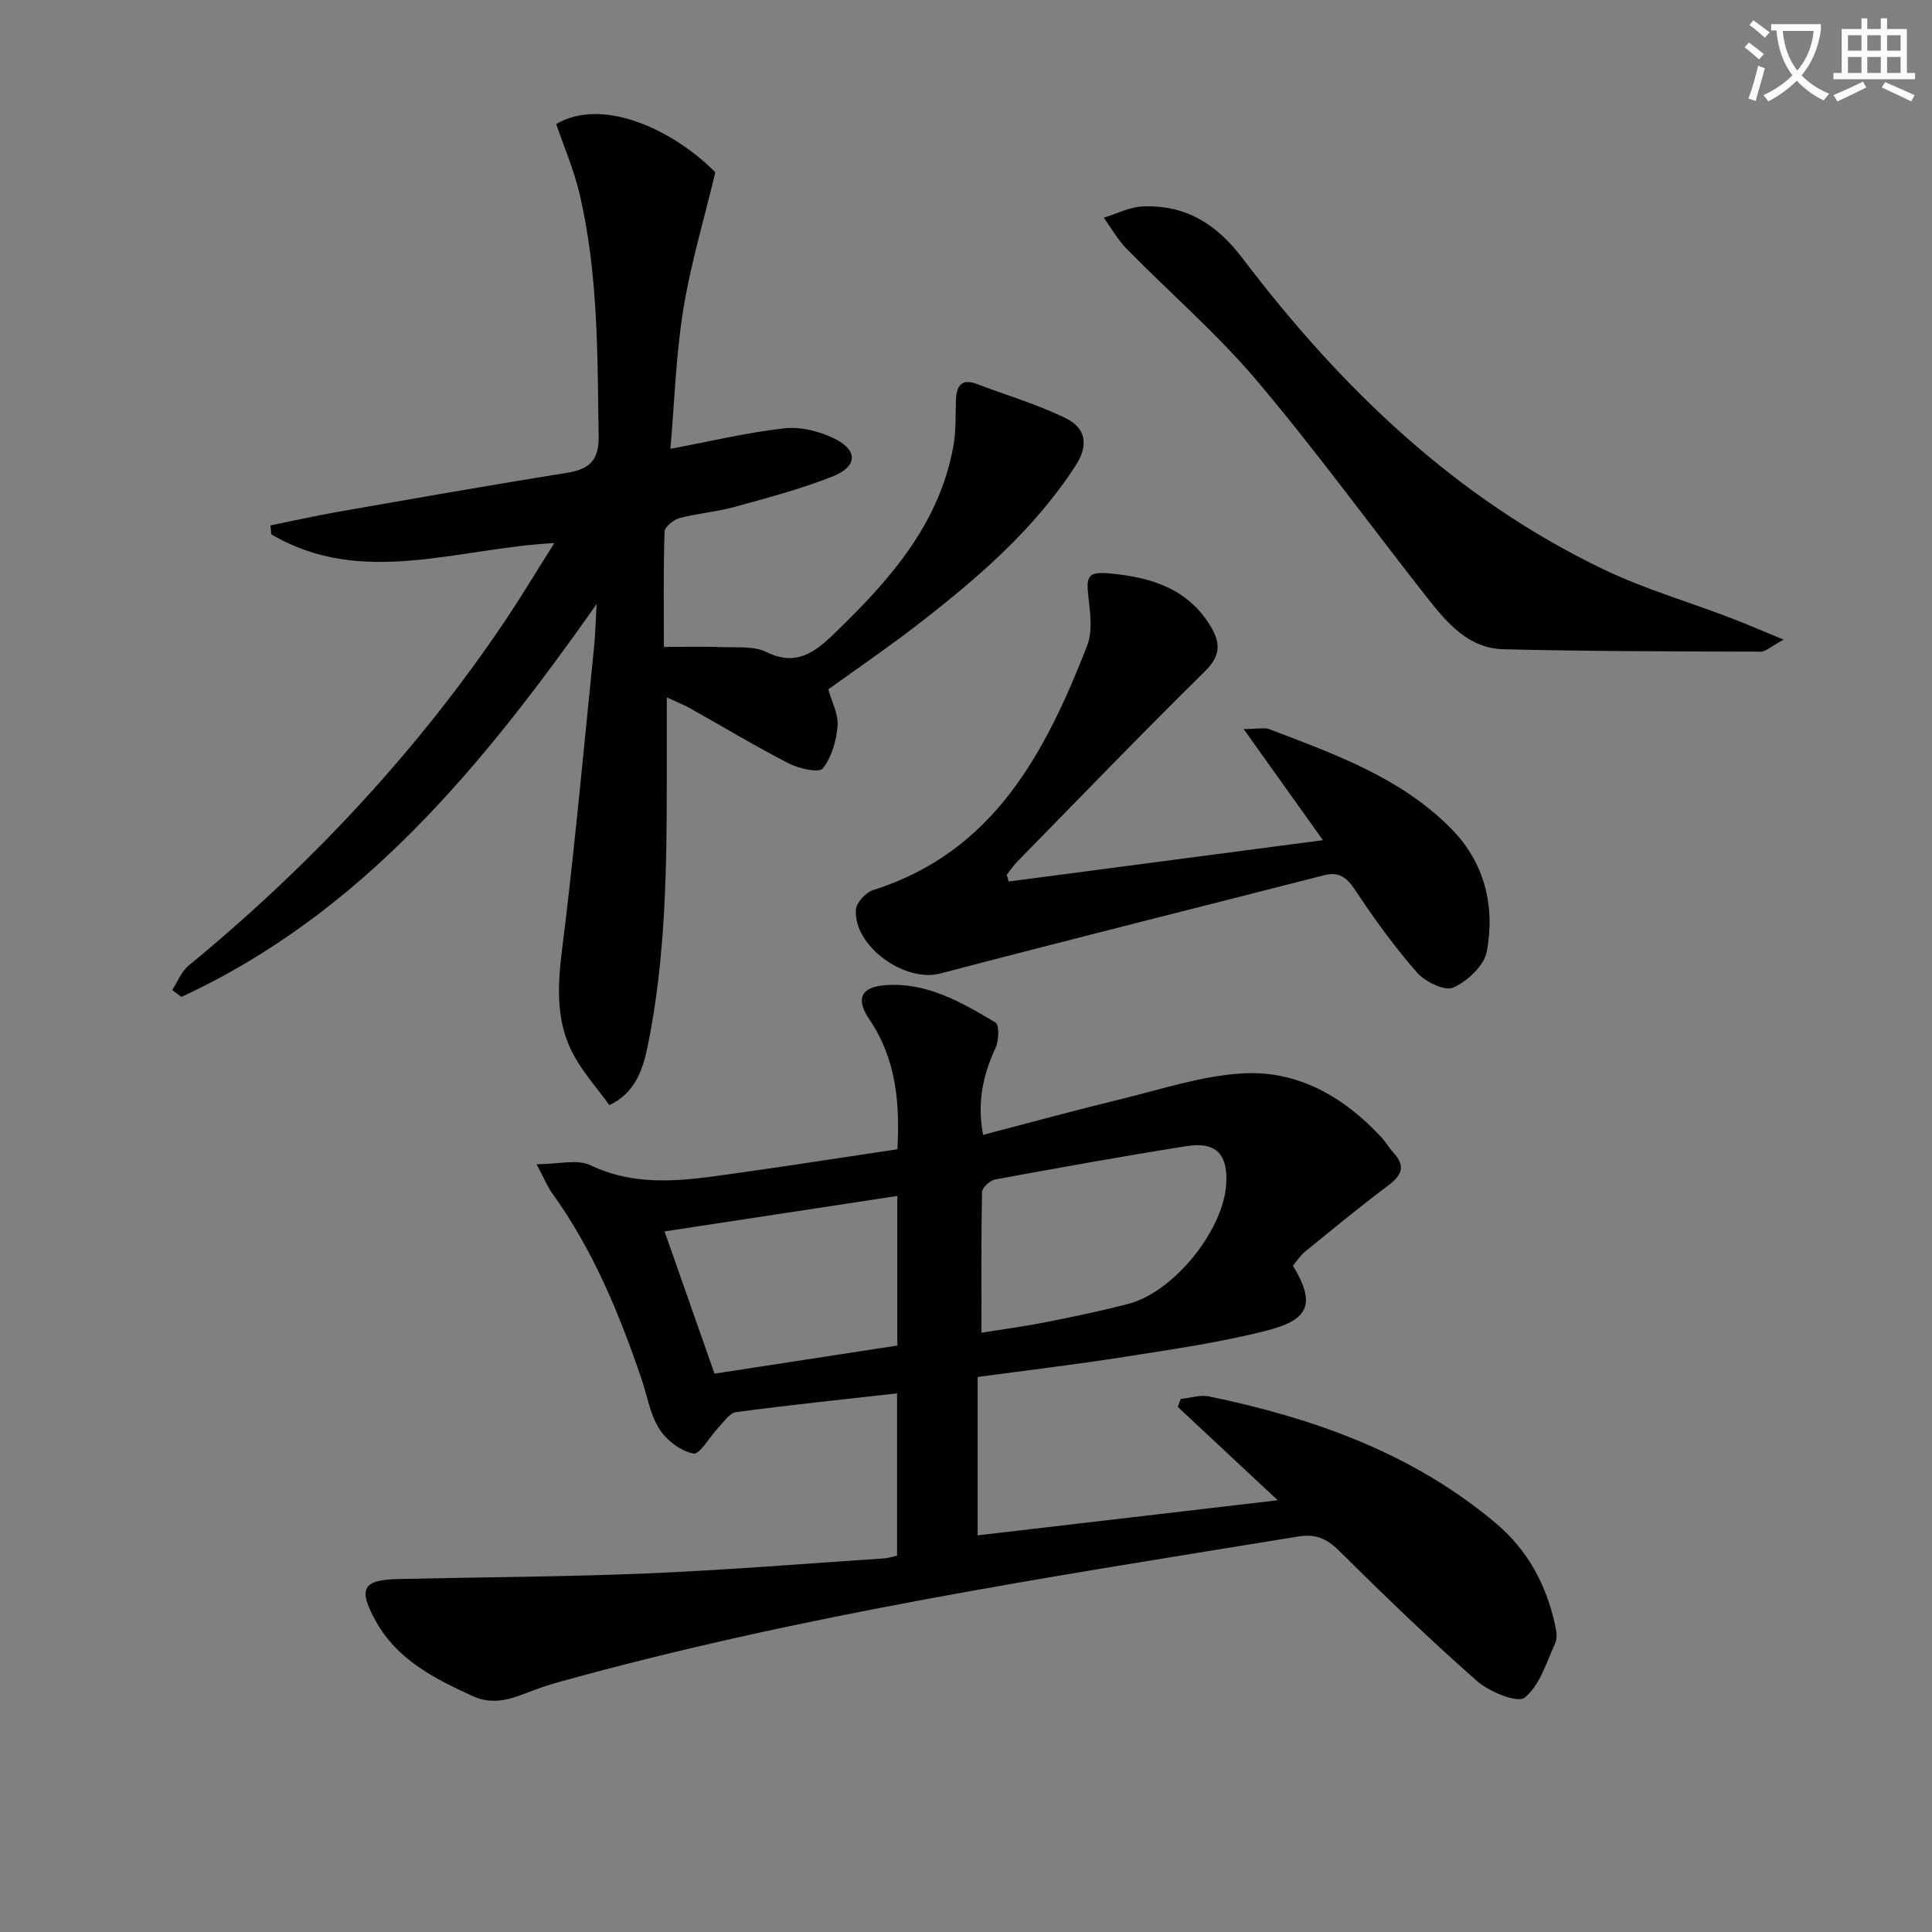
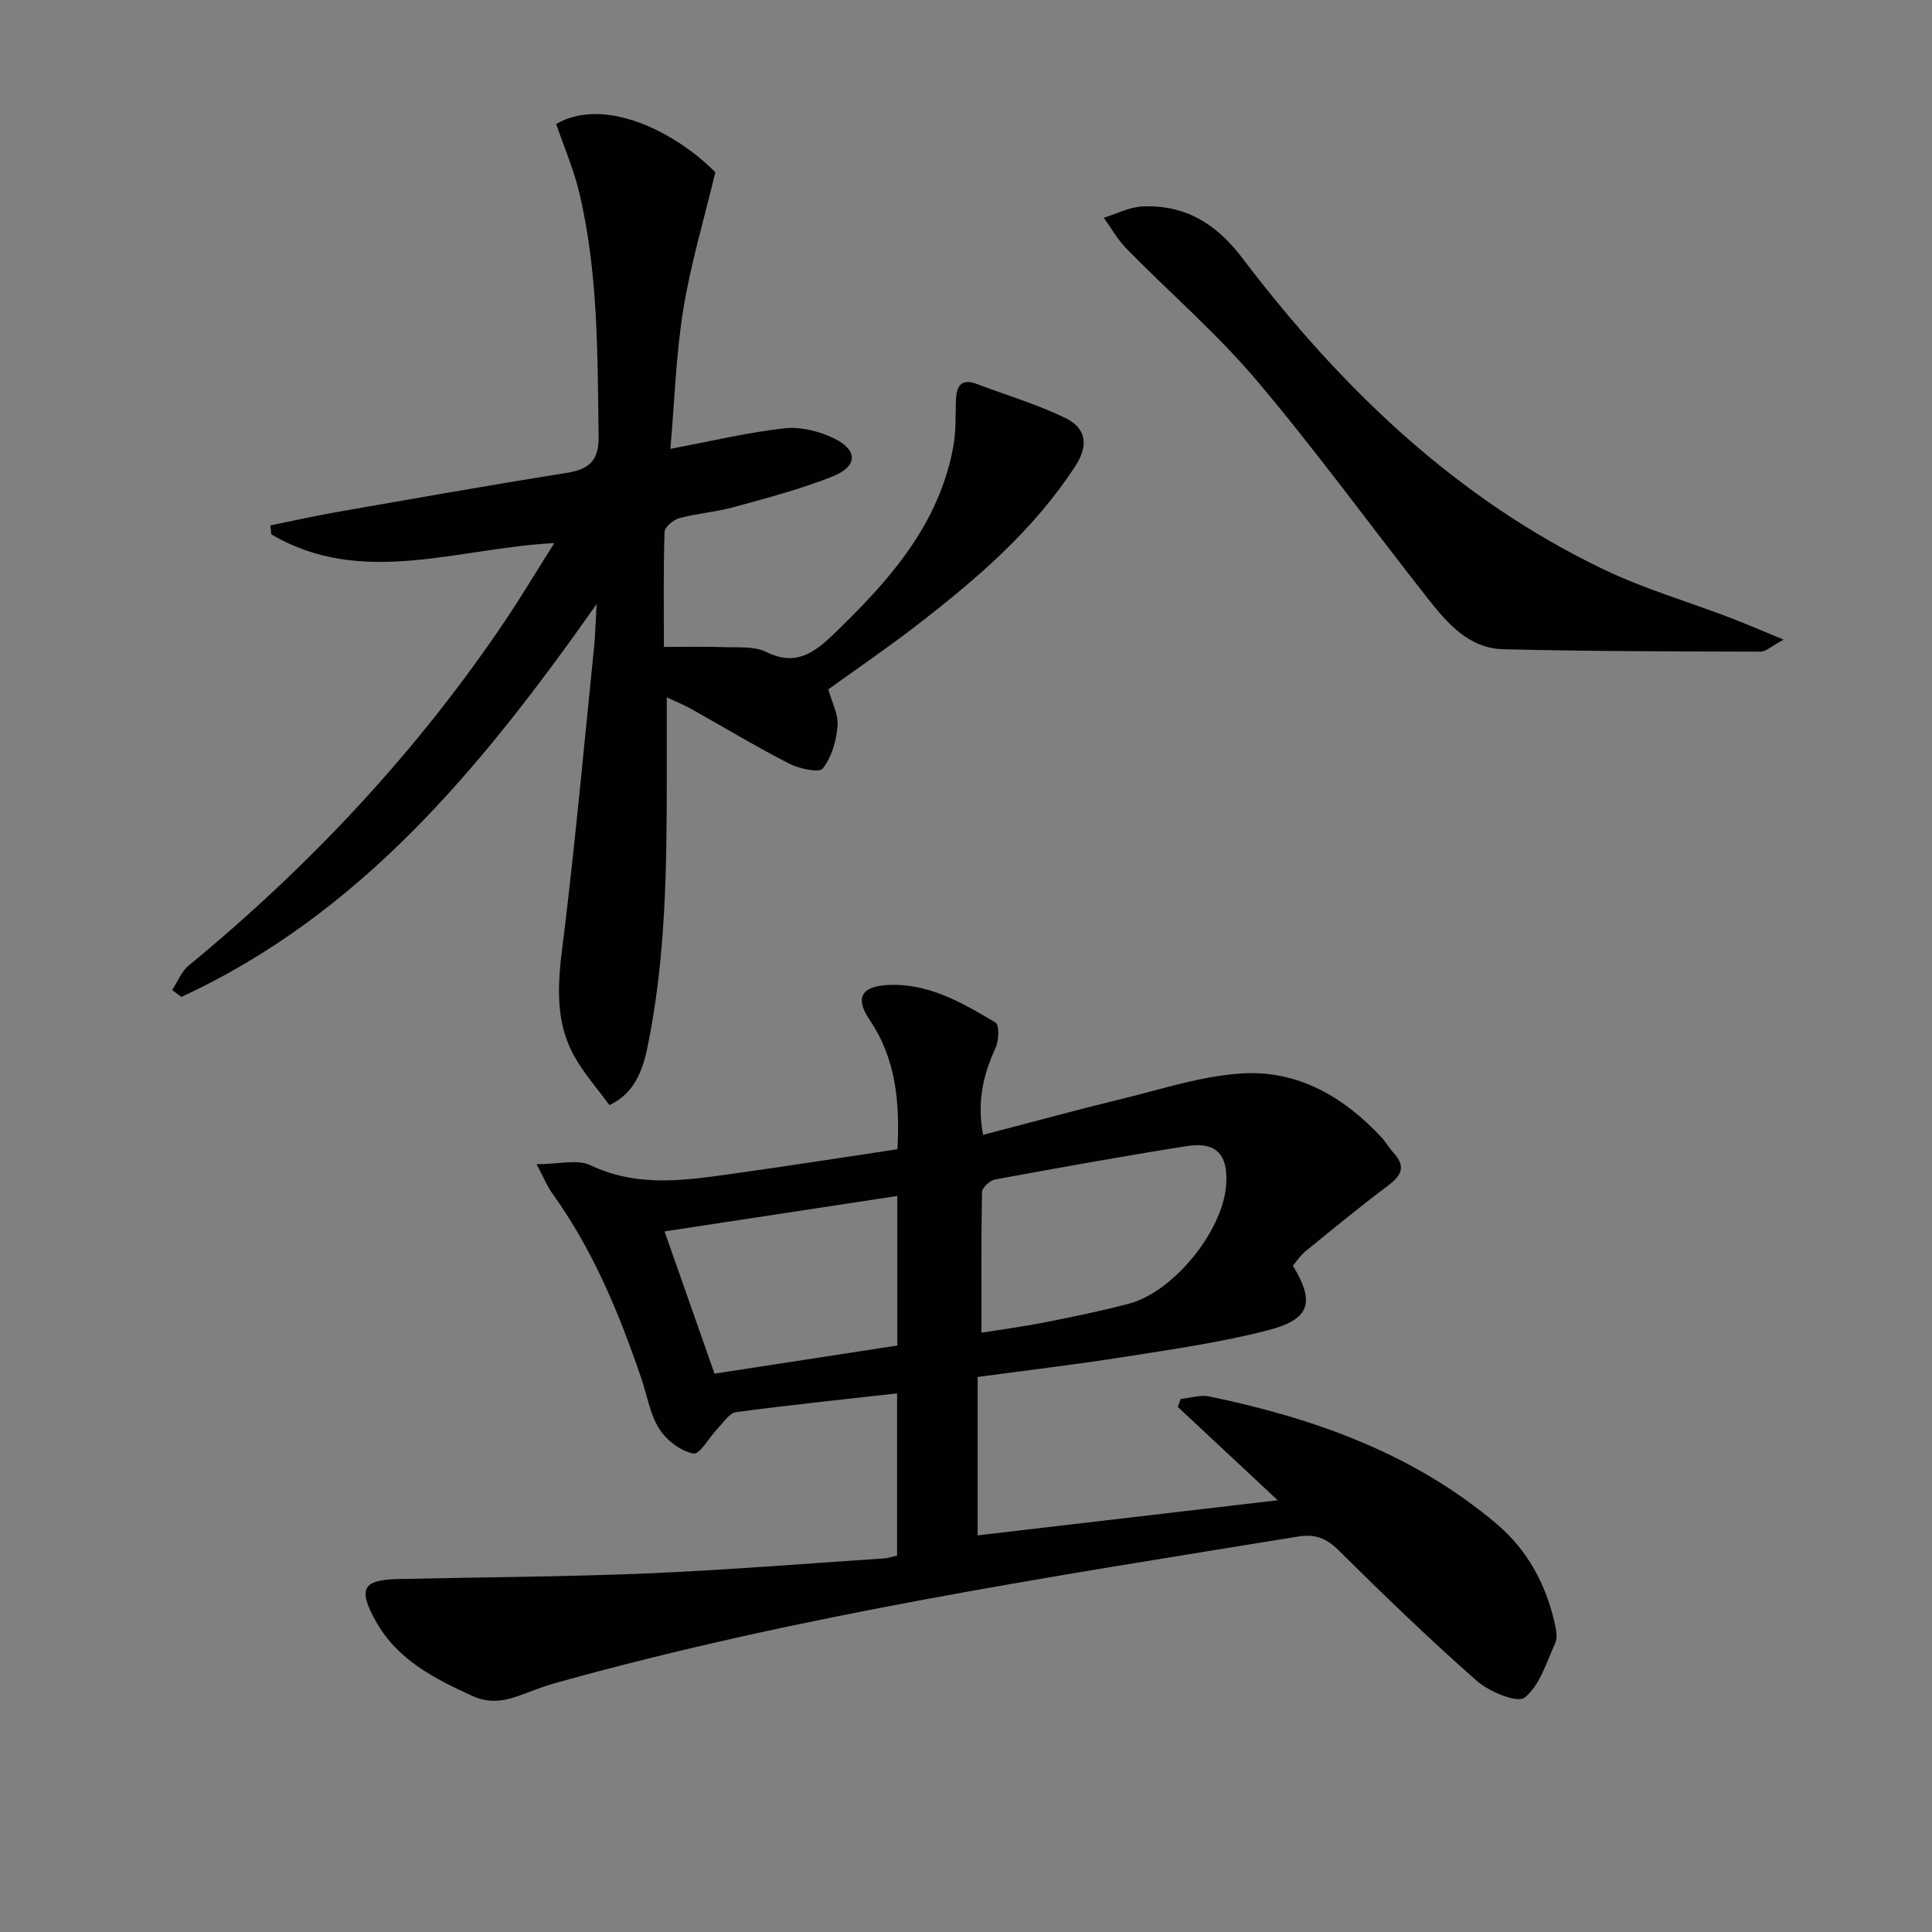
<svg xmlns="http://www.w3.org/2000/svg" enable-background="new 0 0 400 400" viewBox="0 0 400 400">
  <rect x="0" y="0" width="400" height="400" fill="#808080" stroke="none" />
-   <path d="m362.1 8.8c1.1.8 2.1 1.6 3.1 2.4l-1 1.1c-1.3-1.1-2.3-2-3-2.5zm1.9 4.8c.5.2.9.4 1.4.5-.6 2.3-1.3 4.5-1.9 6.8l-1.5-.5c.8-2.1 1.4-4.3 2-6.8zm-1-9.4c1.3.9 2.4 1.8 3.4 2.5l-1 1.1c-1.4-1.2-2.4-2.1-3.2-2.6zm3.7 2.2v-1.4h10.3v1.2c-.5 3.6-1.8 6.8-4 9.4 1.5 1.6 3.4 2.8 5.7 3.8-.3.4-.7.8-1.1 1.4-2.3-1.1-4.1-2.5-5.6-4.1-1.6 1.6-3.6 3.1-5.9 4.3-.3-.5-.7-.9-1-1.3 2.4-1.1 4.4-2.5 6-4.1-1.9-2.5-3-5.6-3.3-9.3h-1.1zm8.8 0h-6.4c.3 3.3 1.3 6 3 8.2 2-2.3 3.1-5.1 3.4-8.2z" fill="#fcfbfa" />
-   <path d="m385.3 3.8h1.3v2.2h2.8v-2.2h1.3v2.2h4.1v9.1h1.7v1.3h-16.9v-1.3h1.7v-9.1h4.1v-2.2zm.4 13.1.7 1.2c-1.8.9-3.8 1.9-6 2.9-.2-.4-.5-.8-.8-1.3 2.3-1 4.3-1.9 6.1-2.8zm-3.1-6.4h2.8v-3.2h-2.8zm0 4.6h2.8v-3.3h-2.8zm4-4.6h2.8v-3.2h-2.8zm0 4.6h2.8v-3.3h-2.8zm3.7 1.9c2.1.9 4.1 1.8 6.1 2.7l-.7 1.3c-2.2-1.1-4.2-2-6.1-2.9zm3.2-9.7h-2.8v3.2h2.8zm-2.8 7.8h2.8v-3.3h-2.8z" fill="#fcfbfa" />
  <g fill="#010100">
    <path d="m185.73 322.07c0-11.2 0-22.28 0-33.59-11.32 1.28-22.35 2.42-33.35 3.89-1.33.18-2.5 2.01-3.63 3.18-1.81 1.88-3.86 5.65-5.19 5.39-2.65-.51-5.58-2.76-7.08-5.13-1.9-2.99-2.48-6.81-3.65-10.27-4.61-13.58-10.05-26.76-18.51-38.5-1.02-1.42-1.68-3.1-3.23-6 4.53 0 8.4-1.1 11.13.2 10.17 4.84 20.41 3.03 30.73 1.59 10.85-1.52 21.67-3.22 32.85-4.89.54-9.69-.3-18.77-5.81-26.88-2.87-4.22-1.8-6.74 3.39-7.1 8.58-.61 15.73 3.58 22.72 7.74.81.48.72 3.71.04 5.2-2.58 5.59-3.9 11.25-2.6 18.06 9.73-2.54 19.26-5.14 28.85-7.48 8.2-2 16.42-4.73 24.74-5.24 11.55-.71 21.12 4.85 28.93 13.28.9.97 1.55 2.18 2.45 3.15 2.64 2.85 1.63 4.74-1.18 6.84-5.84 4.37-11.47 9.02-17.12 13.62-1 .82-1.73 1.97-2.53 2.91 4.58 7.54 3.62 11.09-5.04 13.34-9.75 2.54-19.81 3.96-29.79 5.54-10 1.58-20.06 2.76-30.44 4.17v32.79c20.54-2.4 40.88-4.79 62.13-7.27-7.34-6.85-14.01-13.08-20.69-19.32.2-.55.4-1.1.6-1.65 1.97-.2 4.05-.91 5.91-.52 21.72 4.51 42.26 11.79 59.49 26.38 6.42 5.44 10.25 12.55 12.07 20.73.28 1.28.58 2.86.08 3.95-1.82 3.98-3.2 8.78-6.33 11.29-1.5 1.2-7.31-1.19-9.87-3.43-9.86-8.67-19.32-17.82-28.65-27.06-2.52-2.5-4.87-3.42-8.3-2.87-51.43 8.37-102.96 16.17-153.28 30.18-1.12.31-2.23.66-3.33 1.03-4.65 1.55-9.04 4.27-14.34 1.85-7.97-3.64-15.66-7.51-20.13-15.59-3.69-6.67-2.7-8.5 4.72-8.66 17.14-.39 34.29-.45 51.41-1.16 16.44-.69 32.86-2.03 49.28-3.12.78-.06 1.57-.35 2.55-.57zm17.47-46.15c4.93-.79 9.02-1.32 13.05-2.12 5.86-1.17 11.72-2.36 17.49-3.89 9.18-2.43 19.31-14.89 20.1-24.37.54-6.45-1.96-9.23-8.16-8.25-13.25 2.1-26.46 4.48-39.66 6.91-1.06.2-2.68 1.69-2.7 2.6-.2 9.46-.12 18.91-.12 29.12zm-17.42-28.31c-16.16 2.46-32 4.88-48.19 7.34 3.64 10.35 6.92 19.7 10.34 29.45 12.83-1.97 25.35-3.9 37.85-5.82 0-10.46 0-20.4 0-30.97z" />
    <path d="m114.76 112.44c-20.14 1.03-39.83 9.24-58.59-1.81-.06-.62-.12-1.23-.18-1.85 4.57-.92 9.12-1.95 13.71-2.76 15.86-2.77 31.71-5.58 47.61-8.11 4.65-.74 6.7-2.51 6.63-7.57-.25-16.96-.06-33.95-4.04-50.58-1.15-4.79-3.14-9.38-4.75-14.08 9.79-5.74 24.49 1.41 32.95 9.99-2.33 9.76-5.11 18.97-6.63 28.38-1.53 9.47-1.82 19.14-2.67 28.88 8.29-1.56 15.88-3.39 23.58-4.25 3.35-.38 7.24.59 10.33 2.1 5 2.45 4.87 5.82-.41 7.9-6.6 2.61-13.53 4.43-20.4 6.32-3.67 1.01-7.54 1.28-11.22 2.27-1.24.33-3.05 1.82-3.09 2.82-.26 7.79-.14 15.59-.14 23.85 4.45 0 8.4-.11 12.35.04 2.97.11 6.32-.23 8.83 1 6.18 3.04 9.99.16 14.14-3.85 11.4-11 21.74-22.6 24.64-38.9.55-3.08.39-6.29.51-9.45.12-2.9 1.12-4.5 4.35-3.27 6.15 2.34 12.53 4.2 18.41 7.09 3.99 1.96 4.87 5.39 2.01 9.8-8.67 13.39-20.53 23.51-32.94 33.1-5.91 4.57-12.1 8.78-18.26 13.23.7 2.52 2.11 5.1 1.92 7.55-.24 3.07-1.22 6.5-3.07 8.83-.76.96-4.93.03-7.03-1.05-6.93-3.56-13.62-7.6-20.43-11.41-1.42-.79-2.94-1.39-4.83-2.26v16.79c0 18.63-.22 37.26-3.99 55.61-1.02 4.94-2.78 9.65-7.9 12.01-2.51-3.48-5.45-6.73-7.45-10.48-4.58-8.6-2.8-17.7-1.71-26.84 2.28-19.11 4.04-38.29 5.99-57.44.25-2.43.3-4.88.53-8.97-23.78 33.78-48.82 64.17-85.97 81.33-.63-.48-1.27-.96-1.9-1.43 1.12-1.7 1.9-3.81 3.4-5.05 25.24-20.77 47.36-44.38 65.62-71.53 3.4-5.08 6.54-10.33 10.09-15.95z" />
-     <path d="m208.83 182.51c21.31-2.8 42.62-5.61 65.07-8.56-5.6-7.85-10.61-14.87-16.42-23.01 2.93 0 4.31-.36 5.39.05 13.52 5.18 27.3 10.05 37.71 20.71 6.82 6.97 9 15.96 7.24 25.32-.55 2.92-4.02 6.14-6.94 7.45-1.75.78-5.82-1.2-7.5-3.11-4.69-5.36-8.89-11.18-12.83-17.12-1.73-2.61-3.34-3.81-6.4-3.03-26.51 6.78-53.05 13.41-79.51 20.35-7.26 1.9-17.91-5.59-17.44-13.21.09-1.46 2.06-3.59 3.58-4.07 25.02-7.92 35.63-28.45 44.29-50.55 1.13-2.88.7-6.57.31-9.8-.59-4.84-.15-5.66 4.79-5.17 8.4.83 15.98 3.24 20.6 11.12 2 3.41 1.86 5.99-1.31 9.12-13.15 12.94-25.95 26.23-38.86 39.41-.8.82-1.44 1.79-2.16 2.69.14.48.27.94.39 1.41z" />
    <path d="m369.27 132.43c-2.58 1.39-3.67 2.49-4.76 2.49-17.75-.05-35.5-.07-53.24-.5-7.15-.17-11.61-5.37-15.65-10.5-11.84-15.03-23.09-30.55-35.44-45.15-8.21-9.71-17.96-18.12-26.9-27.23-1.86-1.89-3.19-4.29-4.76-6.46 2.68-.82 5.33-2.22 8.04-2.34 8.79-.37 15.22 3.53 20.64 10.67 20.35 26.8 44.17 49.82 74.92 64.53 8.34 3.99 17.33 6.61 26 9.92 3.3 1.26 6.54 2.67 11.15 4.57z" />
  </g>
</svg>